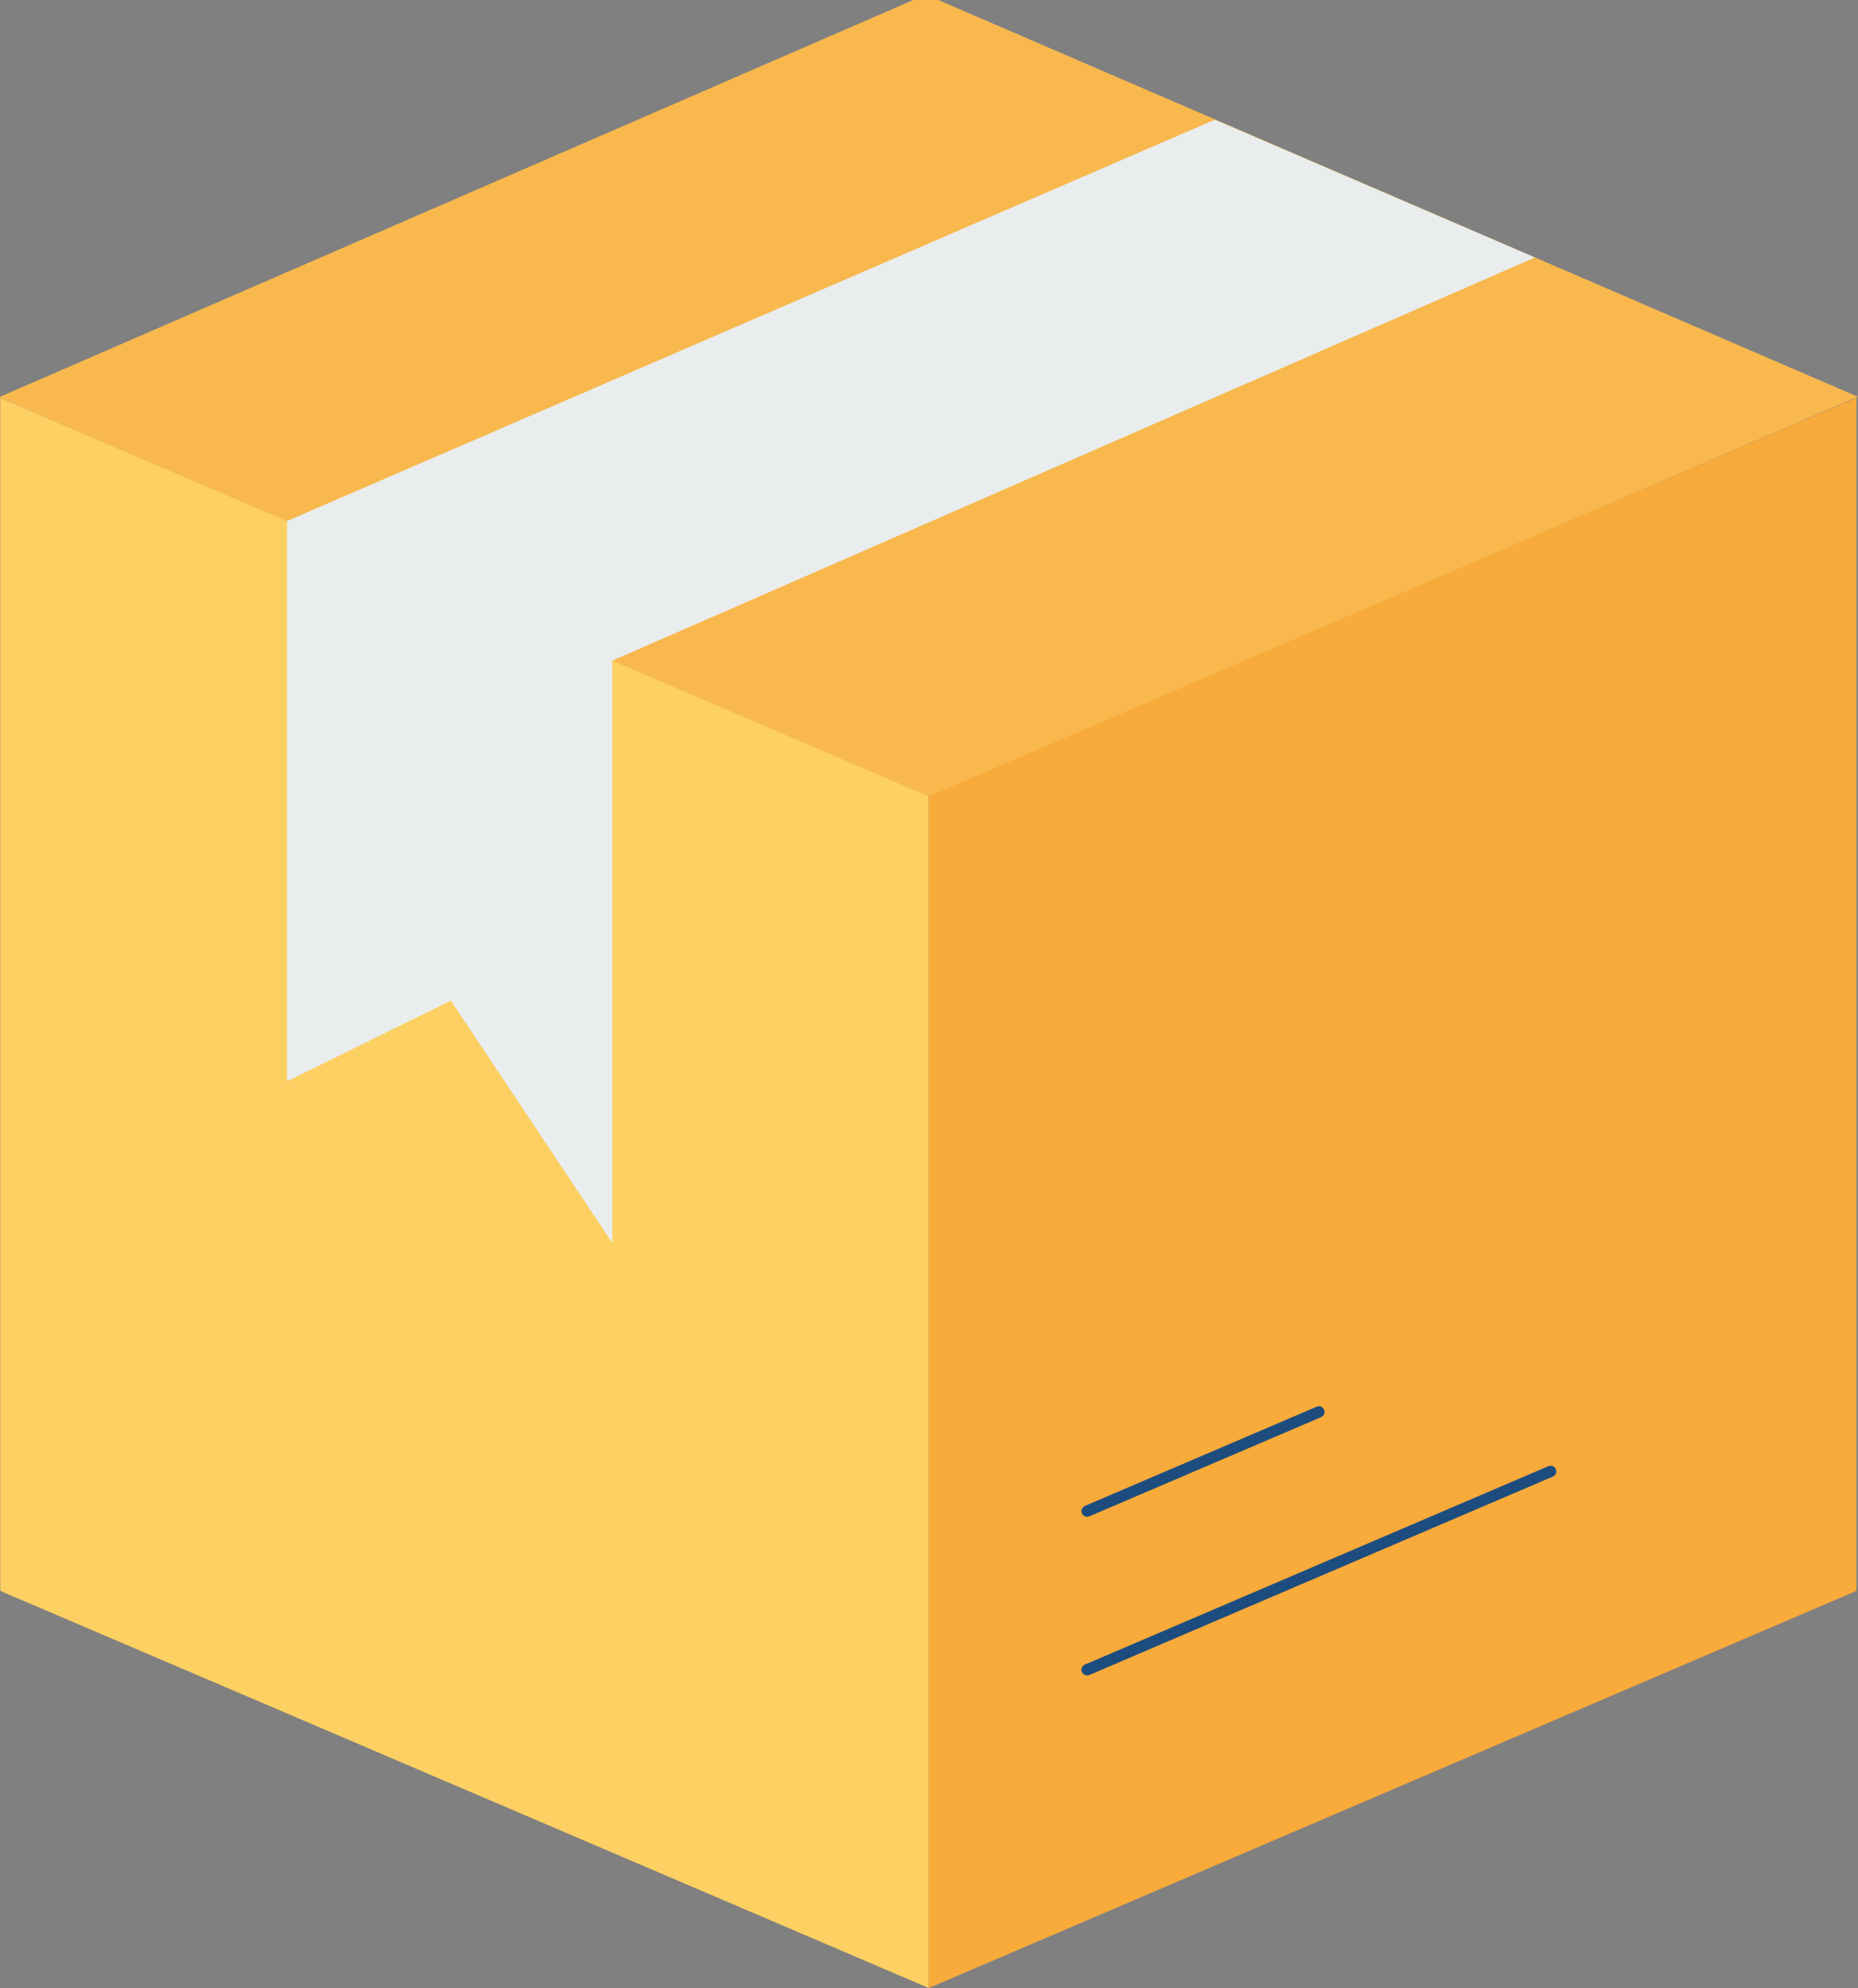
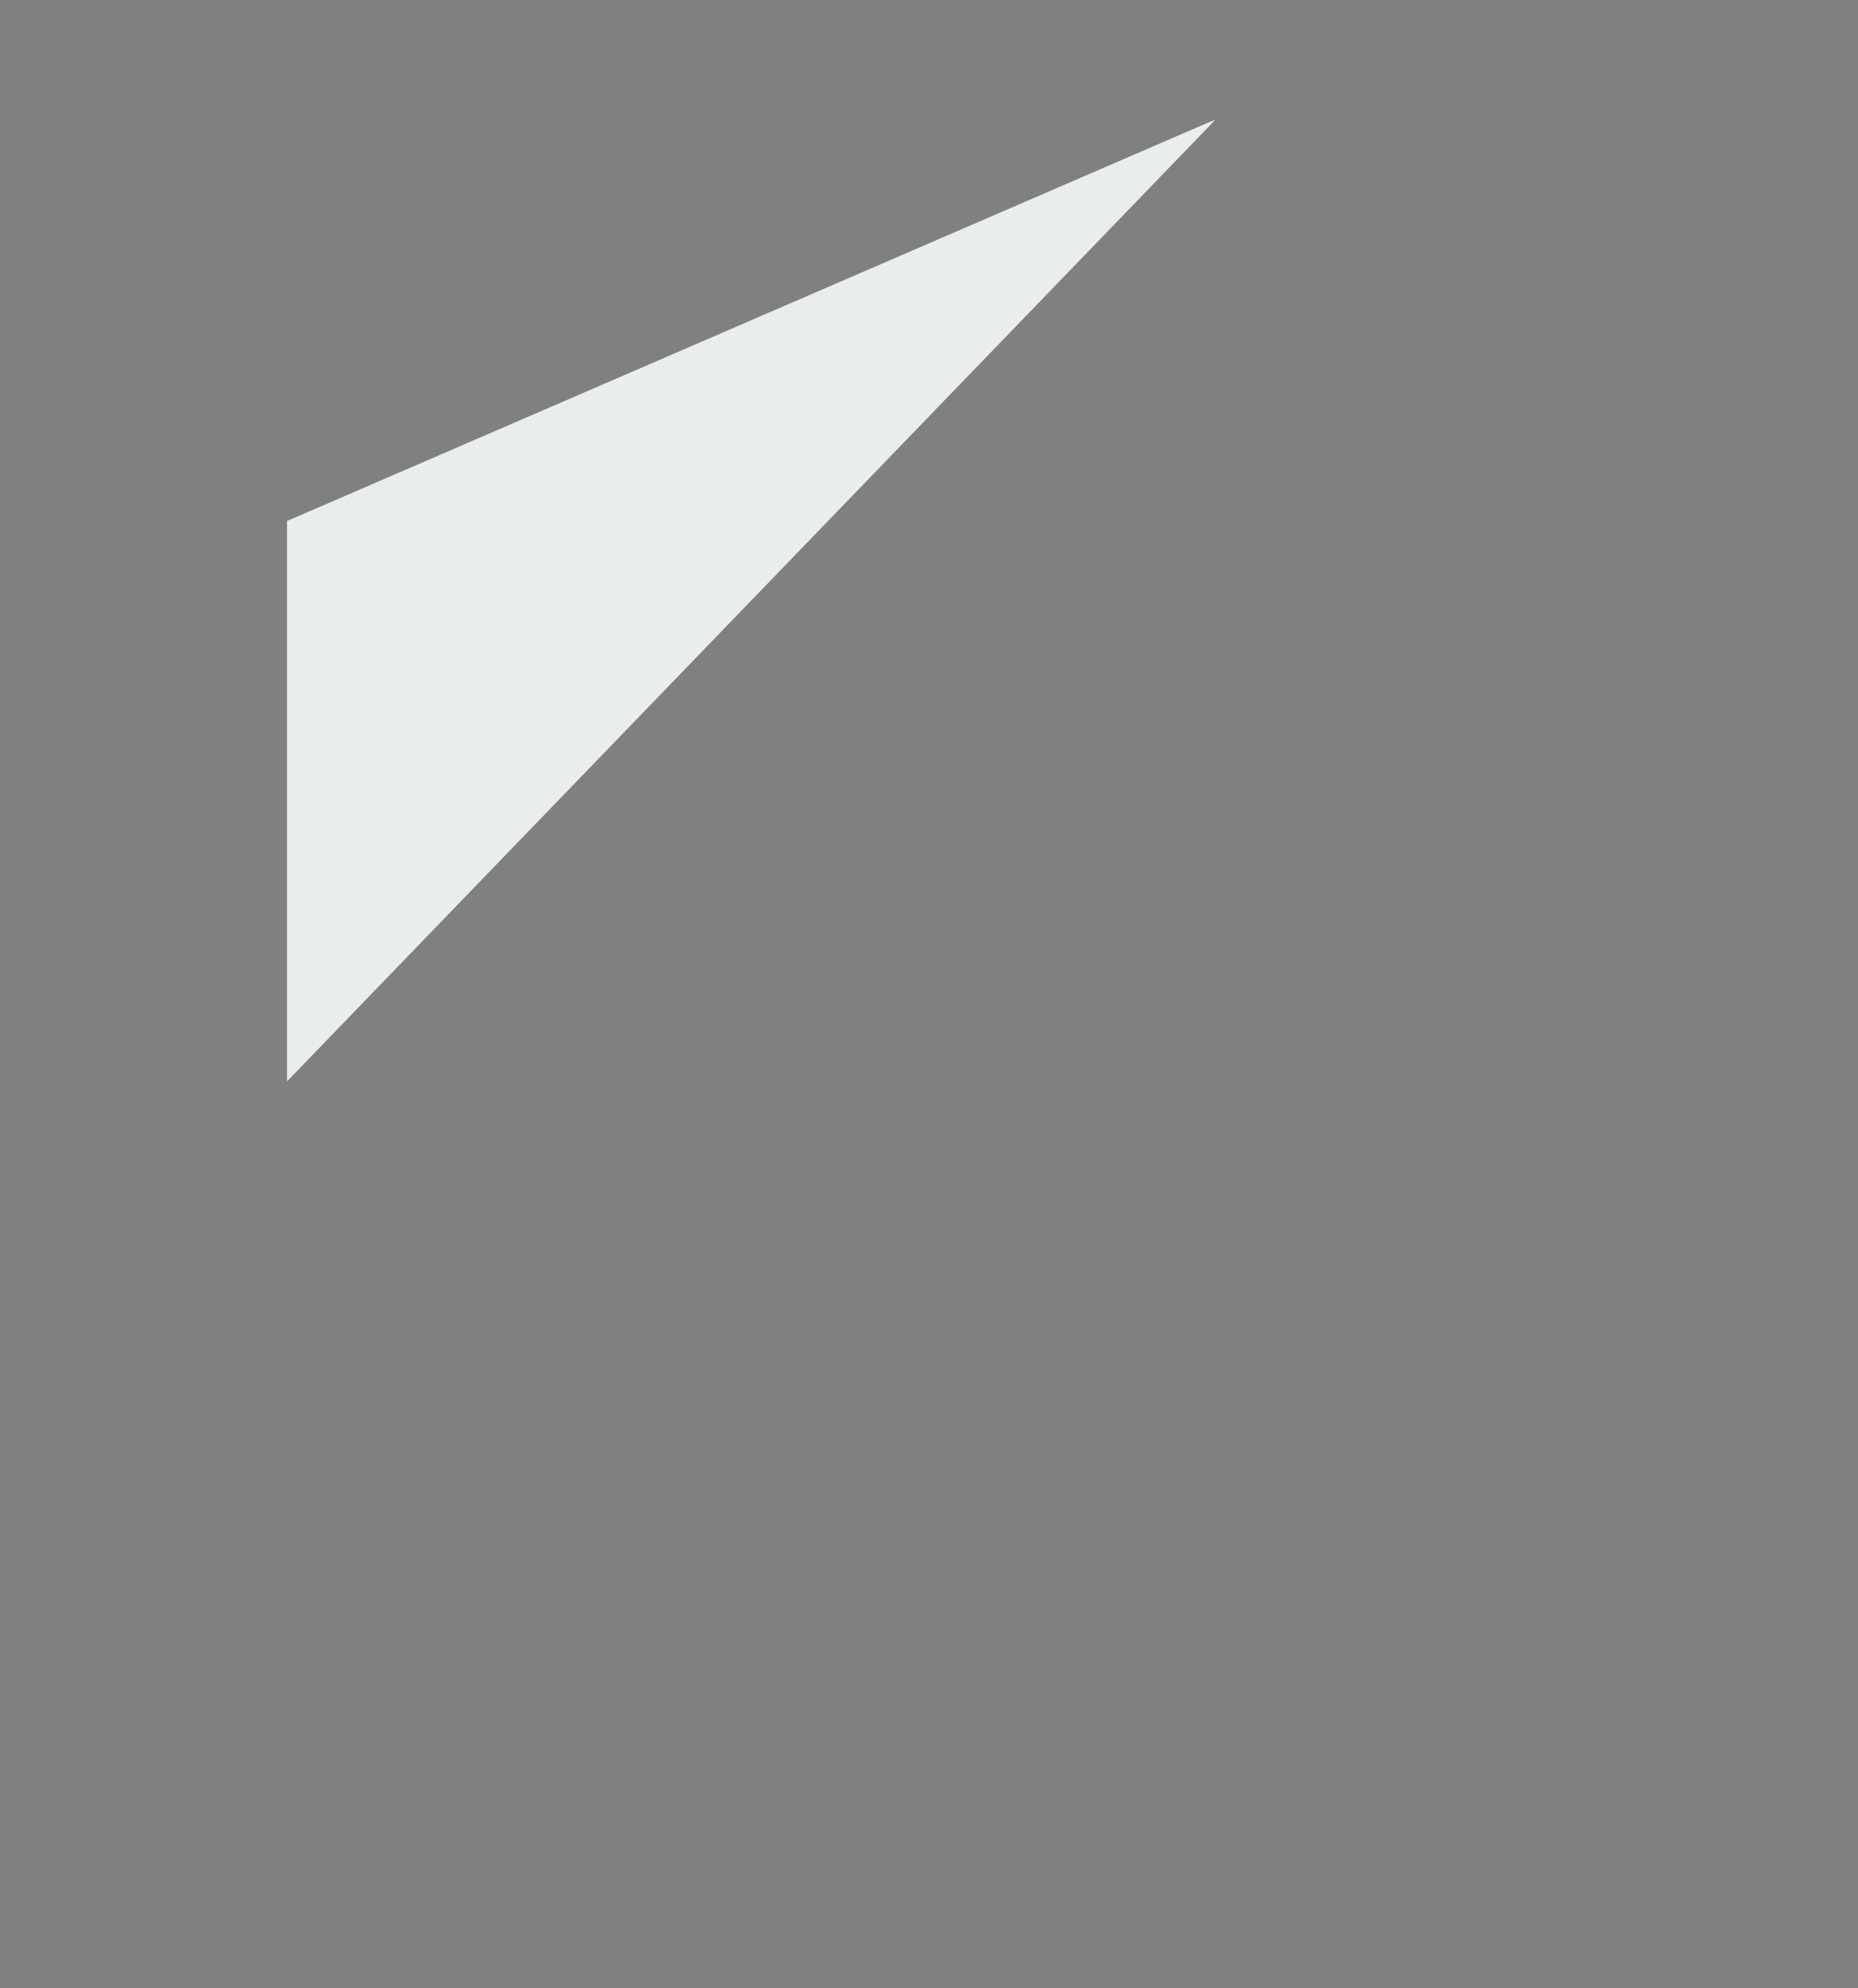
<svg xmlns="http://www.w3.org/2000/svg" width="148.962" height="159.336" viewBox="0 0 148.962 159.336">
  <rect x="0" y="0" width="148.962" height="159.336" fill="#808080" stroke="none" />
  <g id="Group_2654" data-name="Group 2654" transform="translate(-826 -2643)">
    <g id="Group_1245" data-name="Group 1245" transform="translate(247 1364.241)">
      <g id="Group_1244" data-name="Group 1244" transform="translate(579 1278.759)">
-         <path id="Path_3872" data-name="Path 3872" d="M603.337,1191.091v95.688s-52.412-22.429-74.378-31.8l-.062-.106v-95.625l.062.118,74.311,31.8Z" transform="translate(-528.879 -1127.448)" fill="#fcd062" fill-rule="evenodd" />
-         <path id="Path_3873" data-name="Path 3873" d="M614.77,1159.244l-.062.118-74.317,31.807v95.622l74.317-31.807.062-.118Z" transform="translate(-465.932 -1127.455)" fill="#f8aa3a" fill-rule="evenodd" />
-         <path id="Path_3874" data-name="Path 3874" d="M602.112,227.623l-73.217,31.8v.081l74.458,31.95,74.5-32.03-73.734-31.8h-2.01Z" transform="translate(-528.894 -227.623)" fill="#f8b84e" fill-rule="evenodd" />
-         <path id="Path_3875" data-name="Path 3875" d="M579.508,1176.574l-18.578,7.95-18.578,7.95m18.578-20.666-18.578,7.95" transform="translate(-455.192 -1058.648)" fill="none" stroke="#1c4d7e" stroke-linecap="round" stroke-linejoin="round" stroke-width="0.908" />
-       </g>
-       <path id="Path_3876" data-name="Path 3876" d="M656.97,1280.242l-.459.169-73.959,31.979V1357.3l13.13-6.476,12.953,19.43-.013-46.67,73.975-32.313Z" transform="translate(19.46 8.126)" fill="#e9eded" fill-rule="evenodd" />
+         </g>
+       <path id="Path_3876" data-name="Path 3876" d="M656.97,1280.242l-.459.169-73.959,31.979V1357.3Z" transform="translate(19.46 8.126)" fill="#e9eded" fill-rule="evenodd" />
    </g>
  </g>
</svg>